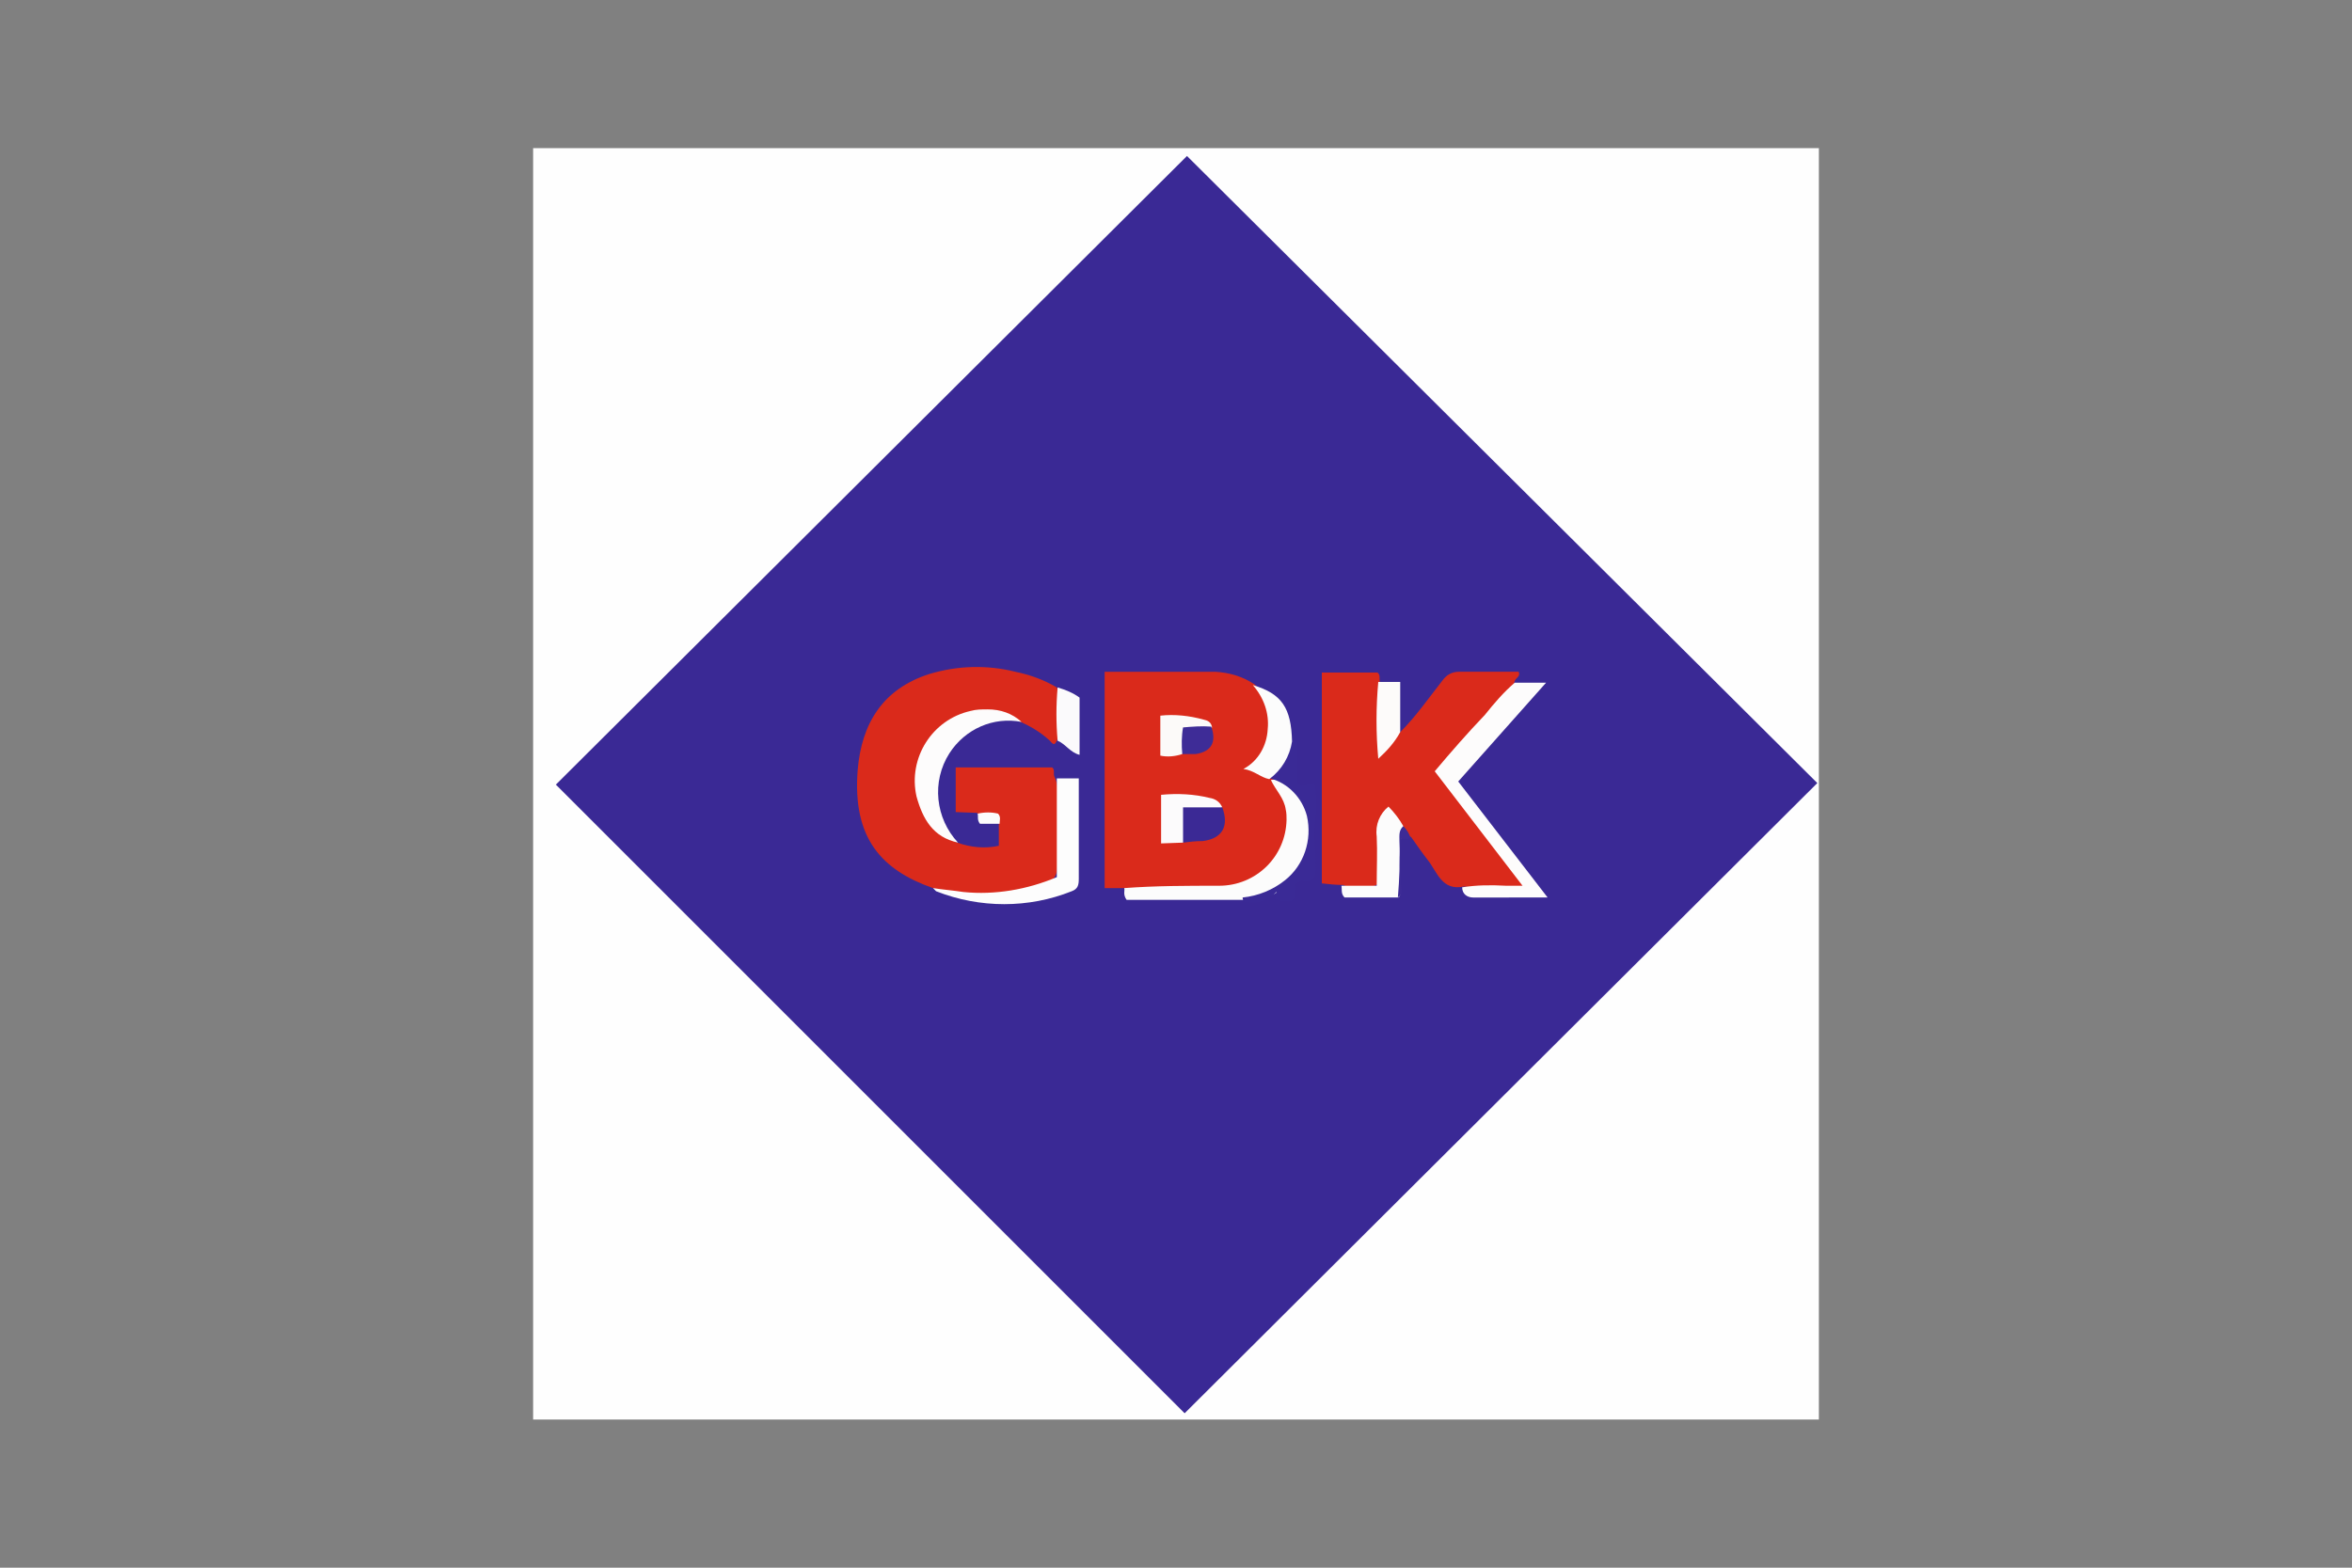
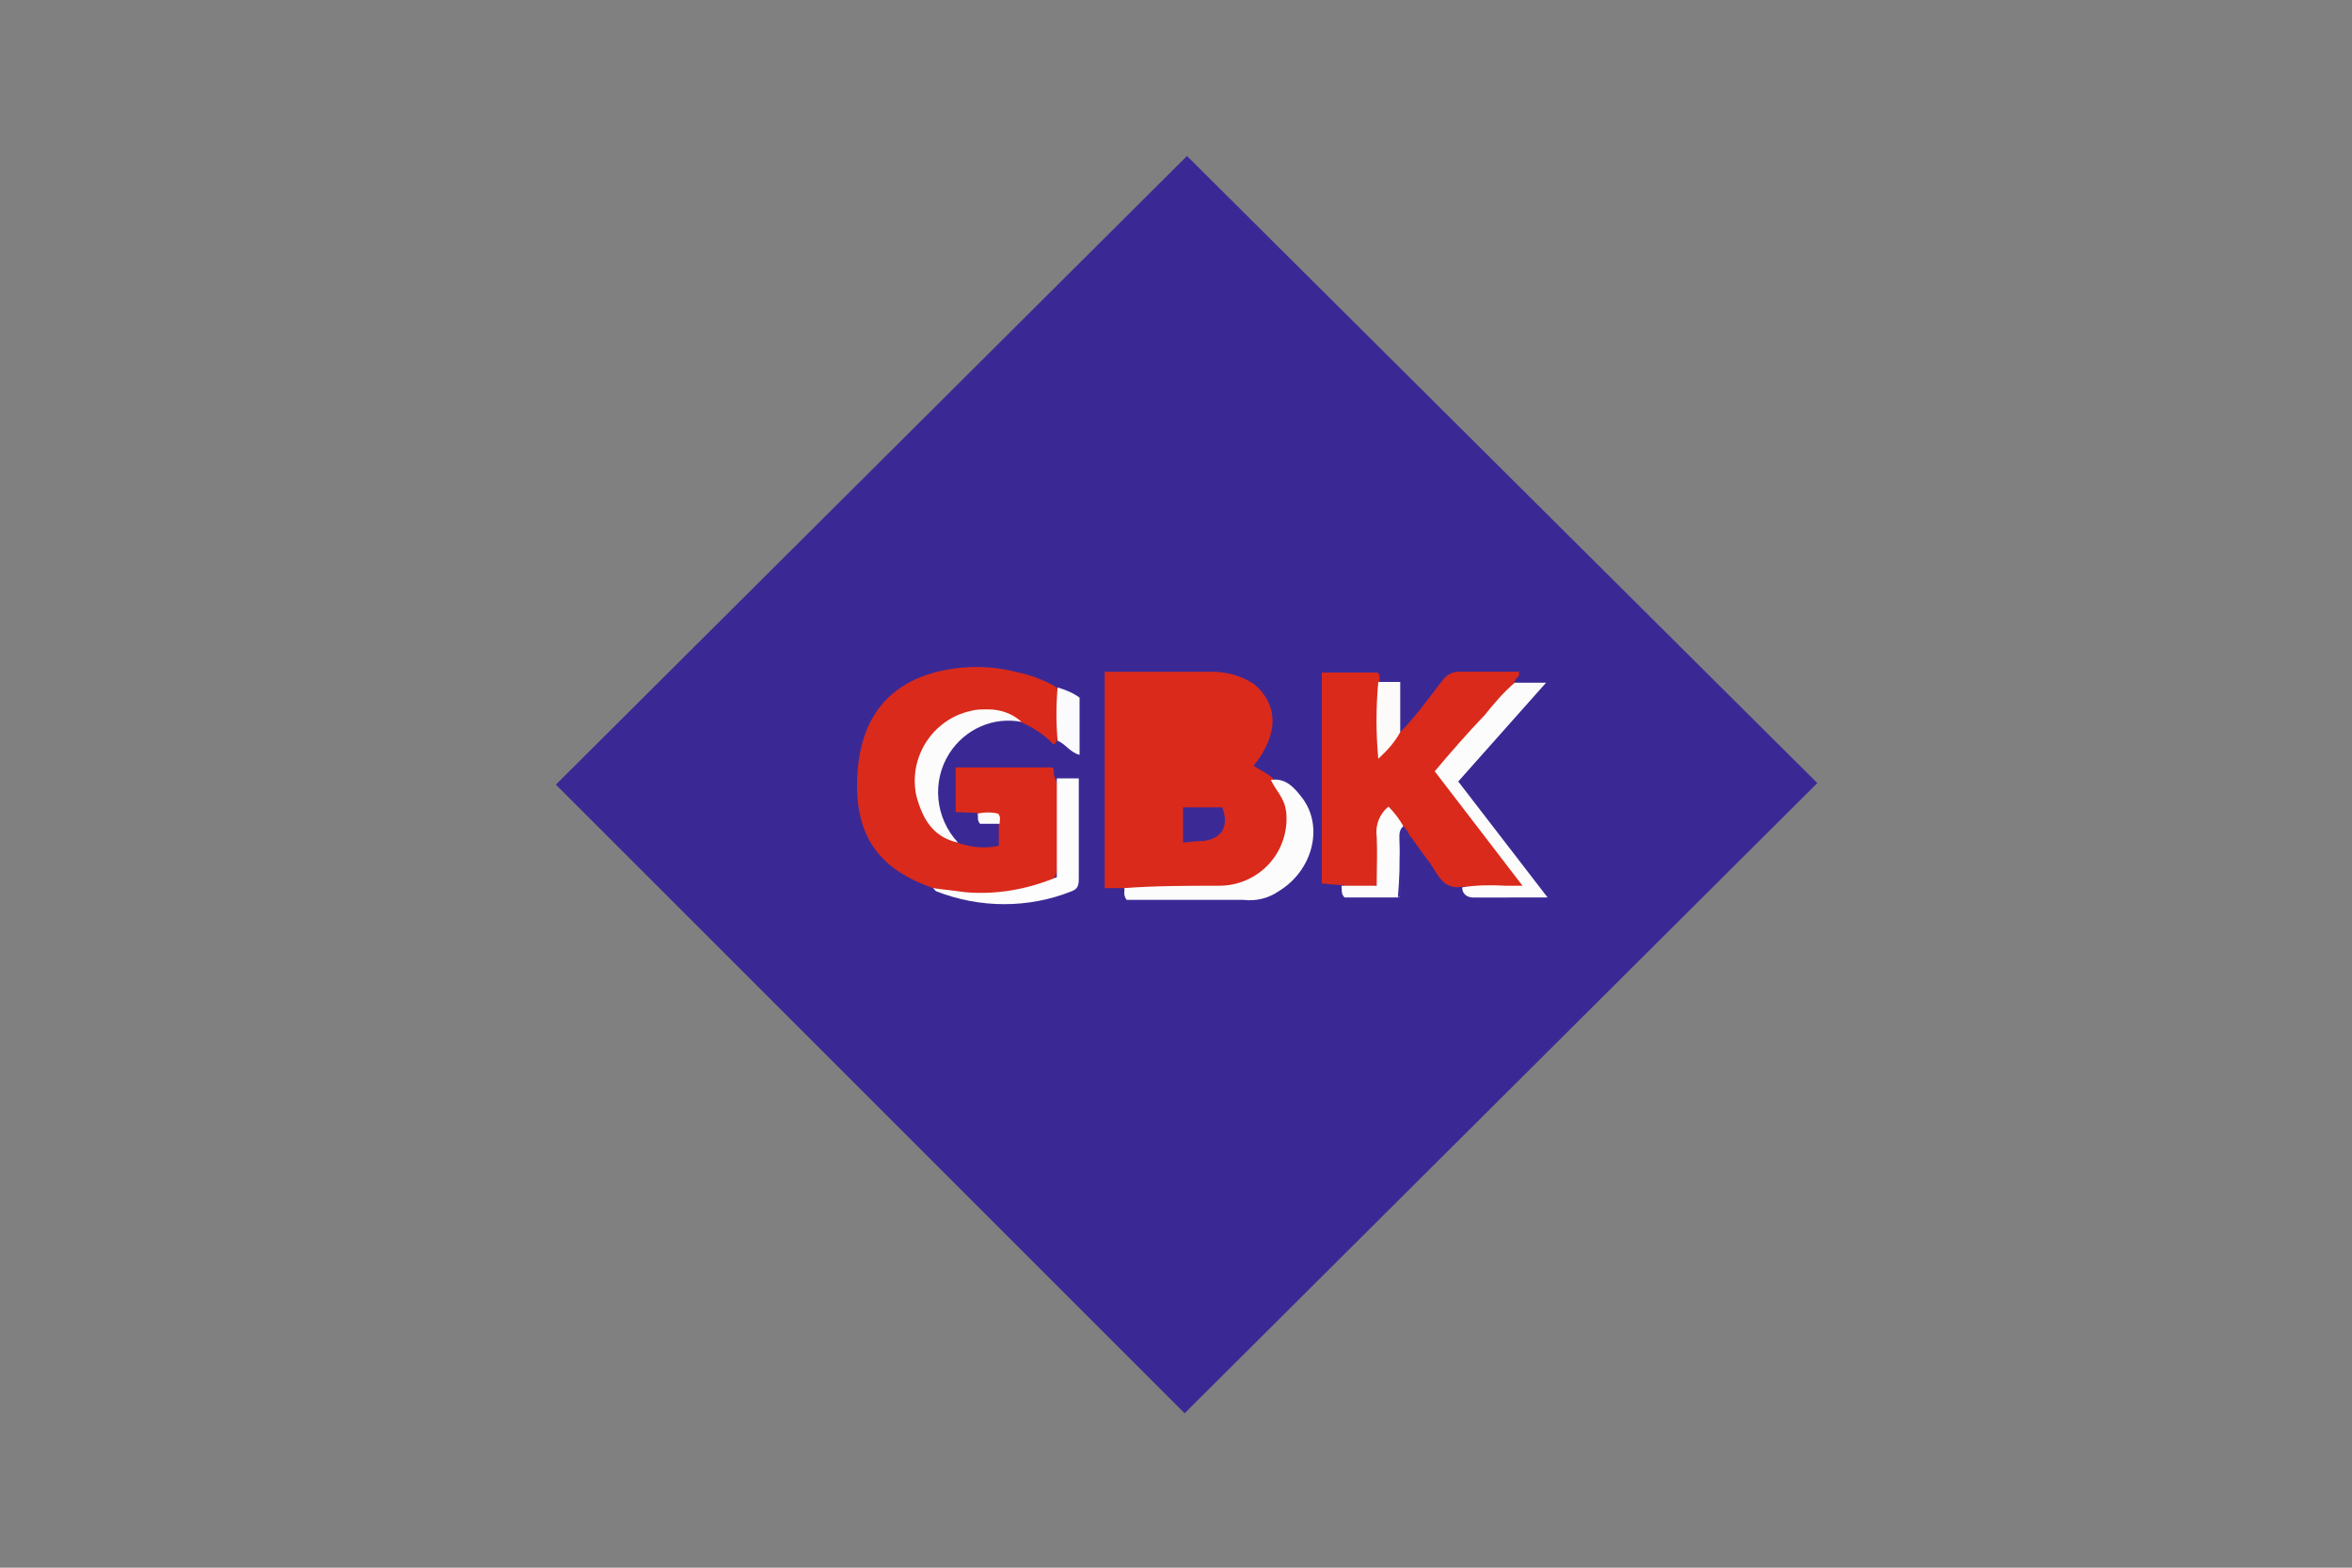
<svg xmlns="http://www.w3.org/2000/svg" version="1.1" id="Ebene_1" x="0px" y="0px" viewBox="0 0 300 200" style="enable-background:new 0 0 300 200;" xml:space="preserve">
  <rect x="0" y="0" width="300" height="200" fill="#808080" stroke="none" />
  <style type="text/css">
	.st0{fill:none;}
	.st1{fill:#FFCC00;}
	.st2{fill:#D40511;}
	.st3{fill:#FFFFFF;}
	.st4{fill:#CCCCCC;}
	.st5{fill-rule:evenodd;clip-rule:evenodd;fill:#E61E1E;}
	.st6{fill:#FEFEFE;}
	.st7{fill:#3A2995;}
	.st8{fill:#DA2A1B;}
	.st9{fill:#FDFCFC;}
	.st10{fill:#FCFCFC;}
	.st11{fill:#FDFDFD;}
	.st12{fill:#3A2A96;}
	.st13{fill:#FDFBFA;}
	.st14{fill:#FBFAFC;}
	.st15{fill:#3D2B96;}
	.st16{fill:#FCFBFC;}
	.st17{fill:#3B2995;}
	.st18{fill:#FCFAF9;}
	.st19{fill:#3E2C97;}
	.st20{fill:none;stroke:#AB0534;stroke-width:6.95;}
	.st21{fill:#7E8082;}
	.st22{fill:#AB0534;}
	.st23{fill:none;stroke:#A8AAAE;stroke-width:2;stroke-miterlimit:10;}
	.st24{fill:#869A5B;}
	.st25{opacity:0.51;fill:#ACD2E3;enable-background:new    ;}
	.st26{fill-rule:evenodd;clip-rule:evenodd;fill:#007CC3;}
	.st27{fill:#007CC3;}
</style>
  <g>
-     <path class="st6" d="M232,181.1H68V18.9H232V181.1z" />
+     <path class="st6" d="M232,181.1H68H232V181.1z" />
    <path class="st7" d="M151.1,180.3l-80.2-80.2l80.5-80.2l80.4,80L151.1,180.3z" />
    <path class="st8" d="M143.4,113.3h-2.5V85.7h6.6h7.5c1.8,0.1,3.5,0.6,5,1.6c3.1,2.7,3.1,6.4-0.1,10.4c0.7,0.5,1.5,0.8,2.1,1.3   c0.1,0.1,0.3,0.2,0.4,0.4c2.3,2.3,2.8,5.8,1.2,8.6c-1.4,3.1-4.4,5.1-7.7,5.2c-1.4,0.1-2.8,0-4.3,0c-1.7,0-3.5,0-5.2,0.2   C145.5,113.9,144.3,113.8,143.4,113.3z" />
    <path class="st8" d="M119,113.3c-6.5-2.3-10.3-6.3-9.6-15.1c0.5-5.9,3.2-10.3,9.1-12.2c3.6-1.1,7.4-1.2,11-0.3c1.9,0.4,3.6,1,5.3,2   c0.8,2.2,0.8,4.6,0,6.8c-0.4,0.9-0.7,0.1-1-0.1c-1.1-1-2.3-1.7-3.6-2.3c-2.9-1.2-5.7-1.7-8.6-0.1c-6.2,3.3-5.5,12.3-0.7,14.8   c0.4,0.2,0.8,0.5,1.2,0.7c1.7,0.6,3.5,0.8,5.3,0.4v-2.9c-0.6-1.2-2-0.6-2.8-1.3l-2.7-0.1v-5.7h12.3c0.4,0.3,0.1,0.8,0.3,1.2   c0.3,0.6,0.4,1.2,0.4,1.8c0,3,0,6,0,9c0,2-0.4,2.5-2.3,3.1C128.2,114.4,123.6,115.1,119,113.3z" />
    <path class="st8" d="M178.6,93.4c2-2,3.6-4.3,5.4-6.6c0.5-0.7,1.2-1.1,2.1-1.1c2.5,0,5,0,7.6,0c0.3,0.6-0.4,0.8-0.5,1.2   c-0.4,1.5-1.7,2.3-2.6,3.4c-1.9,2.2-3.8,4.5-5.8,6.6c-0.8,0.6-1,1.7-0.4,2.4c0.1,0.1,0.2,0.2,0.2,0.3c2.9,3.7,5.8,7.5,8.7,11.2   c0.6,0.6,1,1.4,1.1,2.2c-2.6,0.3-5.1,0.4-7.7,0.1c-2.8,0.6-3.4-1.9-4.6-3.4c-0.7-0.9-1.4-1.9-2.1-2.9c-0.7-0.3-1-1.1-1.4-1.6   s-0.7-1.2-1.5-1.5c-0.9,0.4-1,1.3-1,2.2c0,1.8,0,3.6,0,5.4c0,1.5-0.4,1.8-1.9,1.9c-1,0.2-2,0.1-2.9-0.3c-0.9,0-1.8-0.1-2.7-0.2   V85.8h7.1c0.4,0.3,0.2,0.8,0.3,1.2c0.2,2.1,0.3,4.2,0.2,6.2c0,0.8,0,1.6,0,2.4C177.3,95.2,177.4,93.7,178.6,93.4z" />
    <path class="st9" d="M186.5,113.2c1.9-0.3,3.7-0.3,5.6-0.2c0.6,0,1.1,0,2.1,0L183,98.4c2.1-2.5,4.2-4.9,6.4-7.2   c1.2-1.5,2.4-2.9,3.8-4.1h4L186,99.7l11.4,14.8H190c-0.7,0-1.3,0-2.1,0C187.2,114.5,186.5,114.1,186.5,113.2z" />
    <path class="st10" d="M143.4,113.3c4-0.3,8-0.3,12.1-0.3c4.7,0,8.5-3.7,8.6-8.4c0-0.4,0-0.9-0.1-1.3c-0.2-1.5-1.3-2.5-1.9-3.8   c1.9-0.3,3,1,4,2.3c2.8,3.7,1.3,9.3-3,11.9c-1.3,0.9-2.9,1.3-4.5,1.1h-14.9C143.2,114.1,143.5,113.6,143.4,113.3z" />
    <path class="st11" d="M119,113.3c1.3,0.2,2.6,0.3,3.9,0.5c4,0.4,8.1-0.3,11.9-1.9V99.3h2.8v6c0,2.3,0,4.5,0,6.8   c0,0.8-0.1,1.3-0.9,1.6c-5.5,2.2-11.7,2.2-17.3,0C119.2,113.5,119.1,113.4,119,113.3z" />
    <path class="st9" d="M122.2,107.5c-3.2-0.7-4.5-3-5.3-5.9c-1.1-4.9,2-9.8,6.9-10.9c0.7-0.2,1.4-0.2,2.2-0.2c1.6,0,3.1,0.5,4.3,1.6   c-3.6-0.7-7.2,0.9-9.2,4C118.8,99.7,119.3,104.4,122.2,107.5z" />
-     <path class="st12" d="M158.5,114.5c2-0.2,3.9-1,5.4-2.2c2.4-1.9,3.5-5.1,2.8-8.2c-0.6-2.3-2.4-4.2-4.7-4.8l0,0   c1.1-1.5,1.9-3.2,2.9-4.8c0.6,0,0.6,0.5,0.6,0.9v4.5c0.6,0.8,1.4,0,2.2,0c0.2,1.5,0.3,3,0.1,4.5c-0.4,2.1,0.1,4.2,0,6.3   c0,1.3-0.3,1.9-1.7,1.7c-0.3,0-0.6,0.2-0.8,0.3c0.1,2.3-0.4,2.6-2.5,2.1c-0.4-0.3,0.3-0.6,0-1c-0.9,1-2.2,1.5-3.5,1.3   C158.9,115.1,158.5,115.1,158.5,114.5z" />
    <path class="st10" d="M171.1,113h4.5c0-2.2,0.1-4.3,0-6.3c-0.2-1.5,0.4-2.9,1.5-3.8c0.7,0.7,1.4,1.6,1.9,2.5   c-0.7,2.6-0.4,5.4-0.4,8.1c0,0.3,0.1,0.7-0.2,1h-6.9C171,114,171.2,113.5,171.1,113z" />
-     <path class="st10" d="M164.8,94.6c-0.3,1.9-1.3,3.6-2.9,4.8c-1.1-0.2-1.9-1.1-3.3-1.3c1.9-1,3-3,3.1-5.1c0.2-2-0.5-4-1.9-5.6   C163.5,88.5,164.7,90.3,164.8,94.6z" />
    <path class="st13" d="M178.6,93.4c-0.7,1.3-1.7,2.4-2.8,3.4c-0.3-3.3-0.3-6.5,0-9.8h2.8V93.4z" />
    <path class="st14" d="M134.9,94.5c-0.2-2.3-0.2-4.5,0-6.8c1,0.3,2,0.7,2.8,1.3v7.3C136.5,96,135.9,94.9,134.9,94.5z" />
    <path class="st15" d="M178.3,114.5c0.2-2.4,0.3-4.8,0.2-7.2c0-0.7-0.1-1.4,0.5-1.9c0.4,0.4,0.8,1,0.9,1.5c-0.3,0.2-0.7,0.1-1.2,0.1   c0,2,0,4,0,5.9C178.7,113.4,179,114.1,178.3,114.5z" />
    <path class="st16" d="M124.7,103.8c0.9-0.2,1.8-0.2,2.6,0c0.4,0.4,0.2,0.9,0.2,1.3H125C124.6,104.6,124.8,104.2,124.7,103.8z" />
-     <path class="st16" d="M150.9,107.5l-2.8,0.1v-6.2c2.1-0.2,4.2-0.1,6.2,0.4c0.7,0.1,1.3,0.5,1.6,1.2c-1.3,0.8-2.8,0-4.1,0.7   C150.9,104.8,151.9,106.3,150.9,107.5z" />
    <path class="st17" d="M150.9,107.5v-4.5h5c0.9,2.4,0,4-2.5,4.3C152.5,107.3,151.7,107.4,150.9,107.5z" />
-     <path class="st18" d="M150.8,96.2c-0.9,0.3-1.9,0.4-2.8,0.2v-5.1c1.8-0.2,3.7,0,5.5,0.5c0.5,0.1,1,0.3,1.1,1   c-0.9,0.9-2.2,0.1-3.1,0.8C150.8,94.3,151.3,95.4,150.8,96.2z" />
-     <path class="st19" d="M150.8,96.2c-0.1-1.1-0.1-2.3,0.1-3.4c1.2-0.1,2.4-0.2,3.6-0.1c0.7,2,0,3.2-2,3.5   C151.9,96.2,151.3,96.2,150.8,96.2z" />
  </g>
</svg>